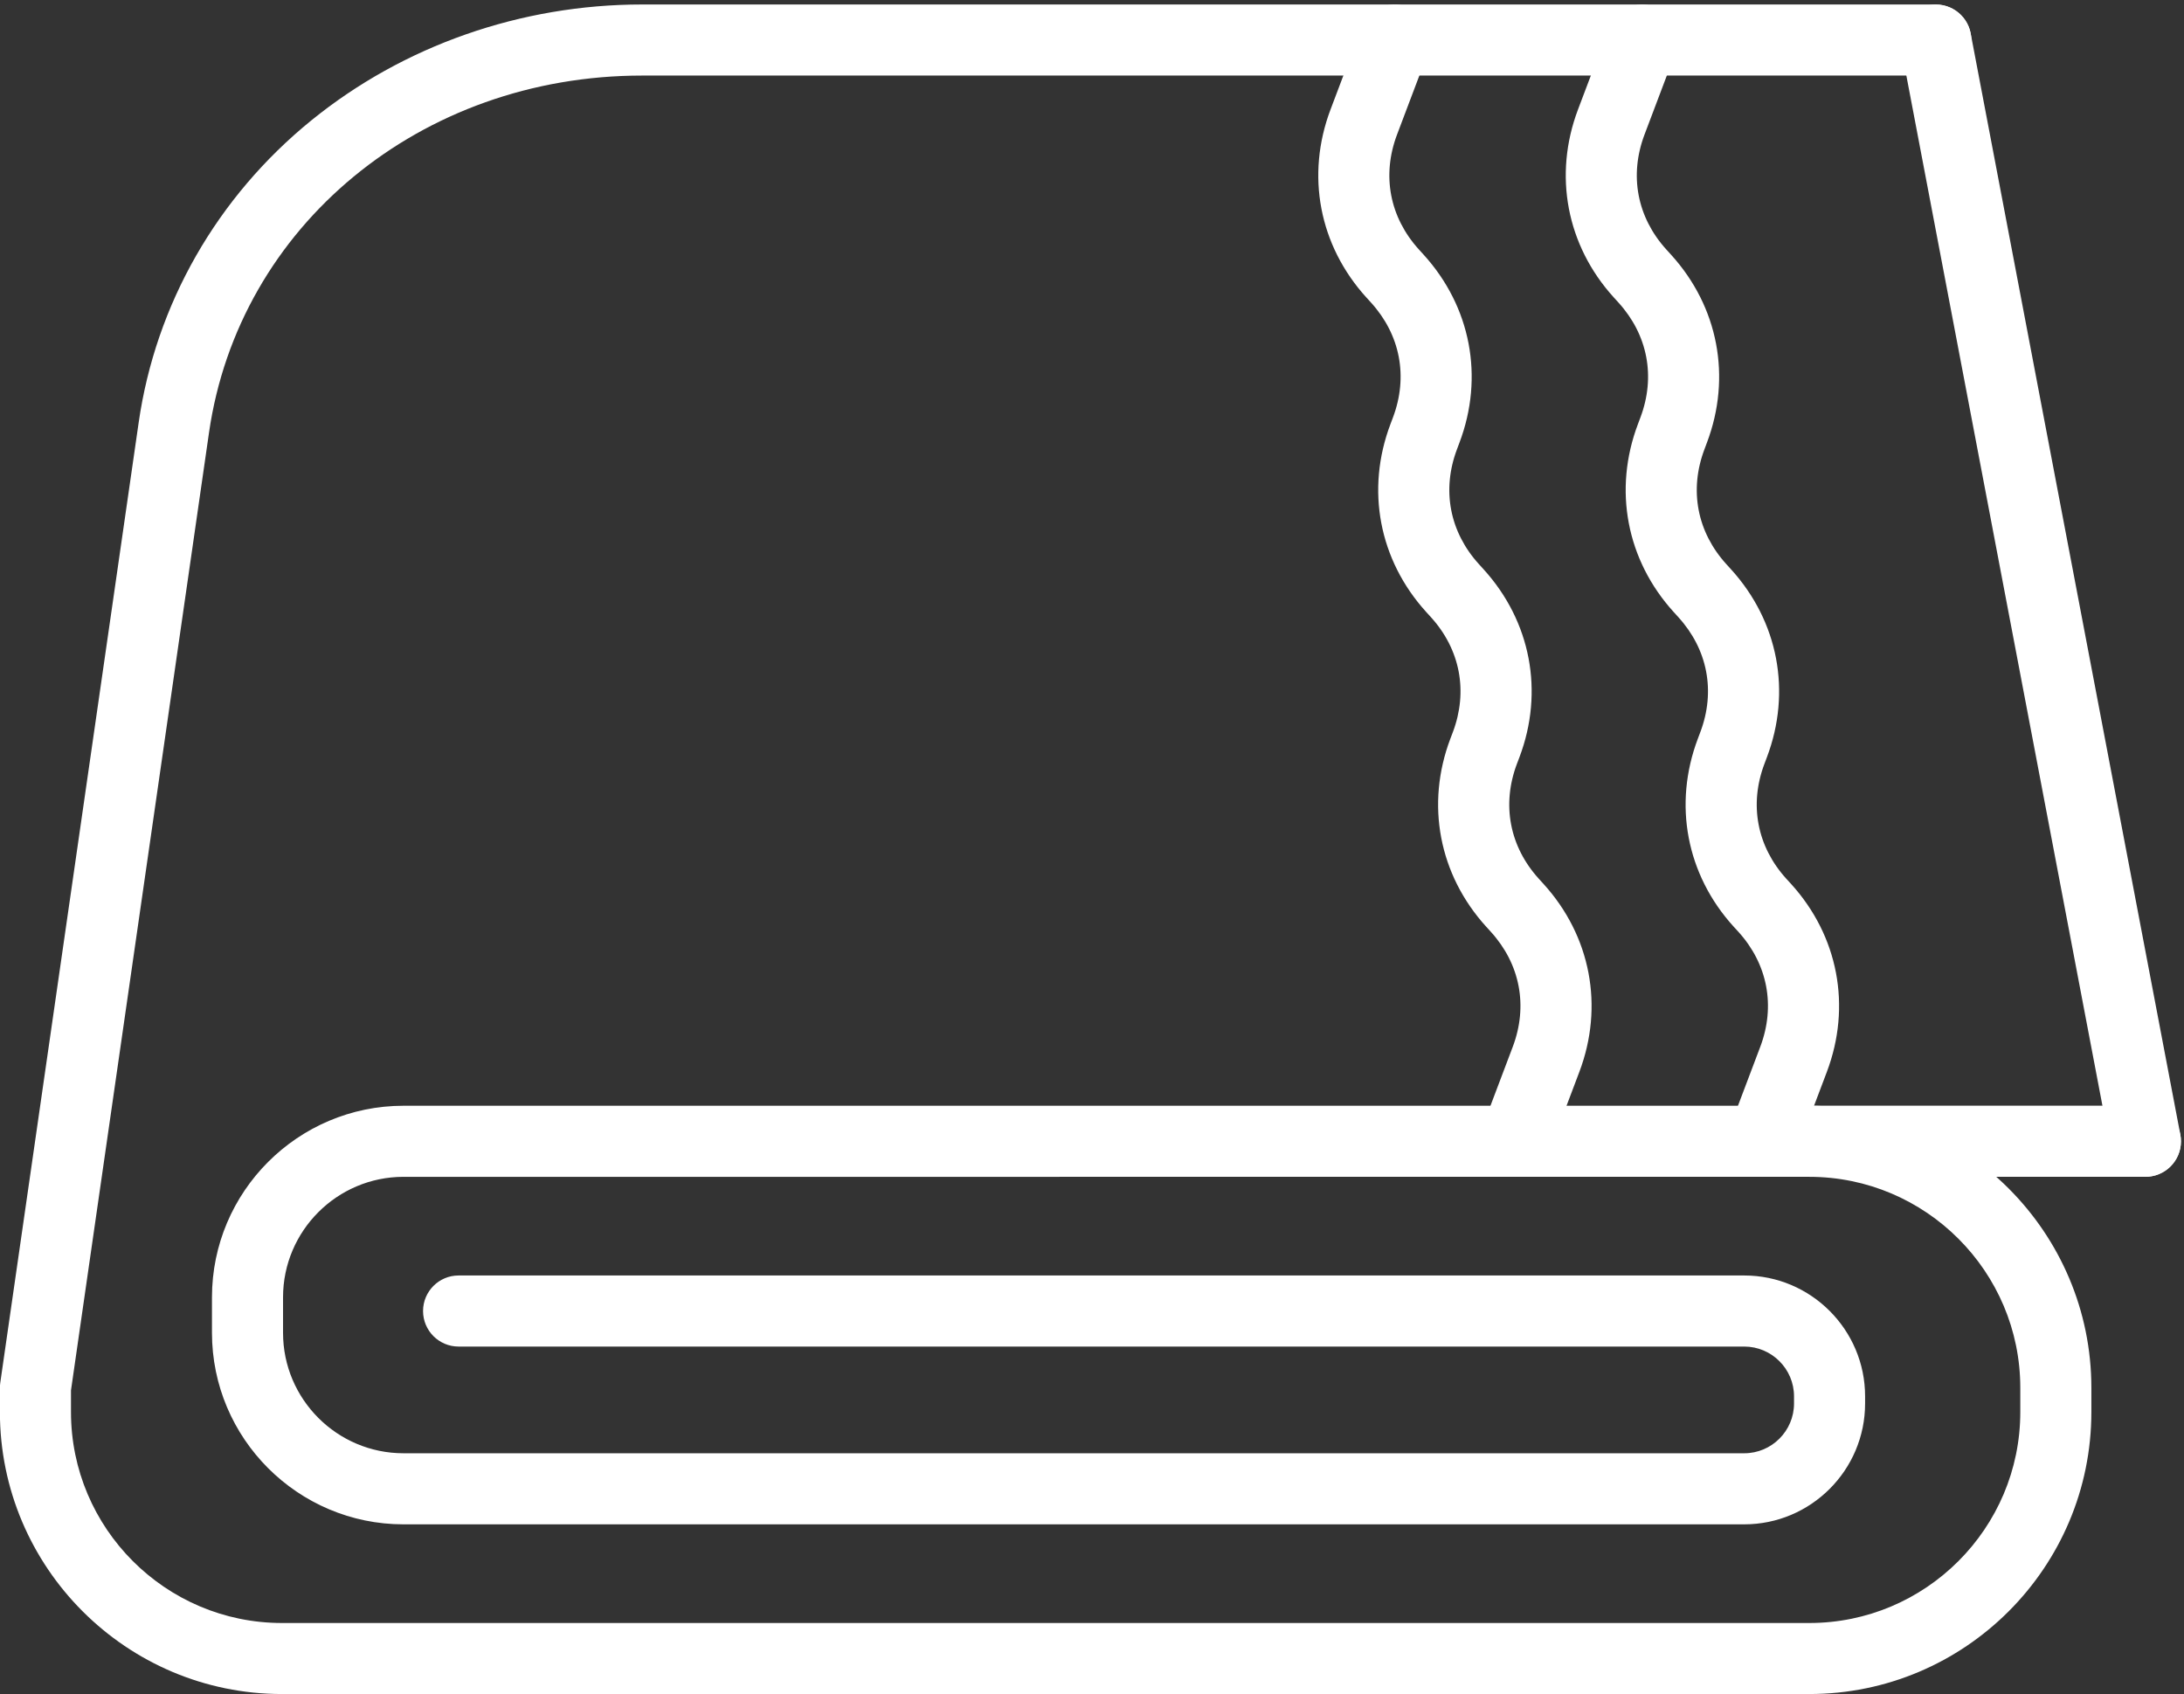
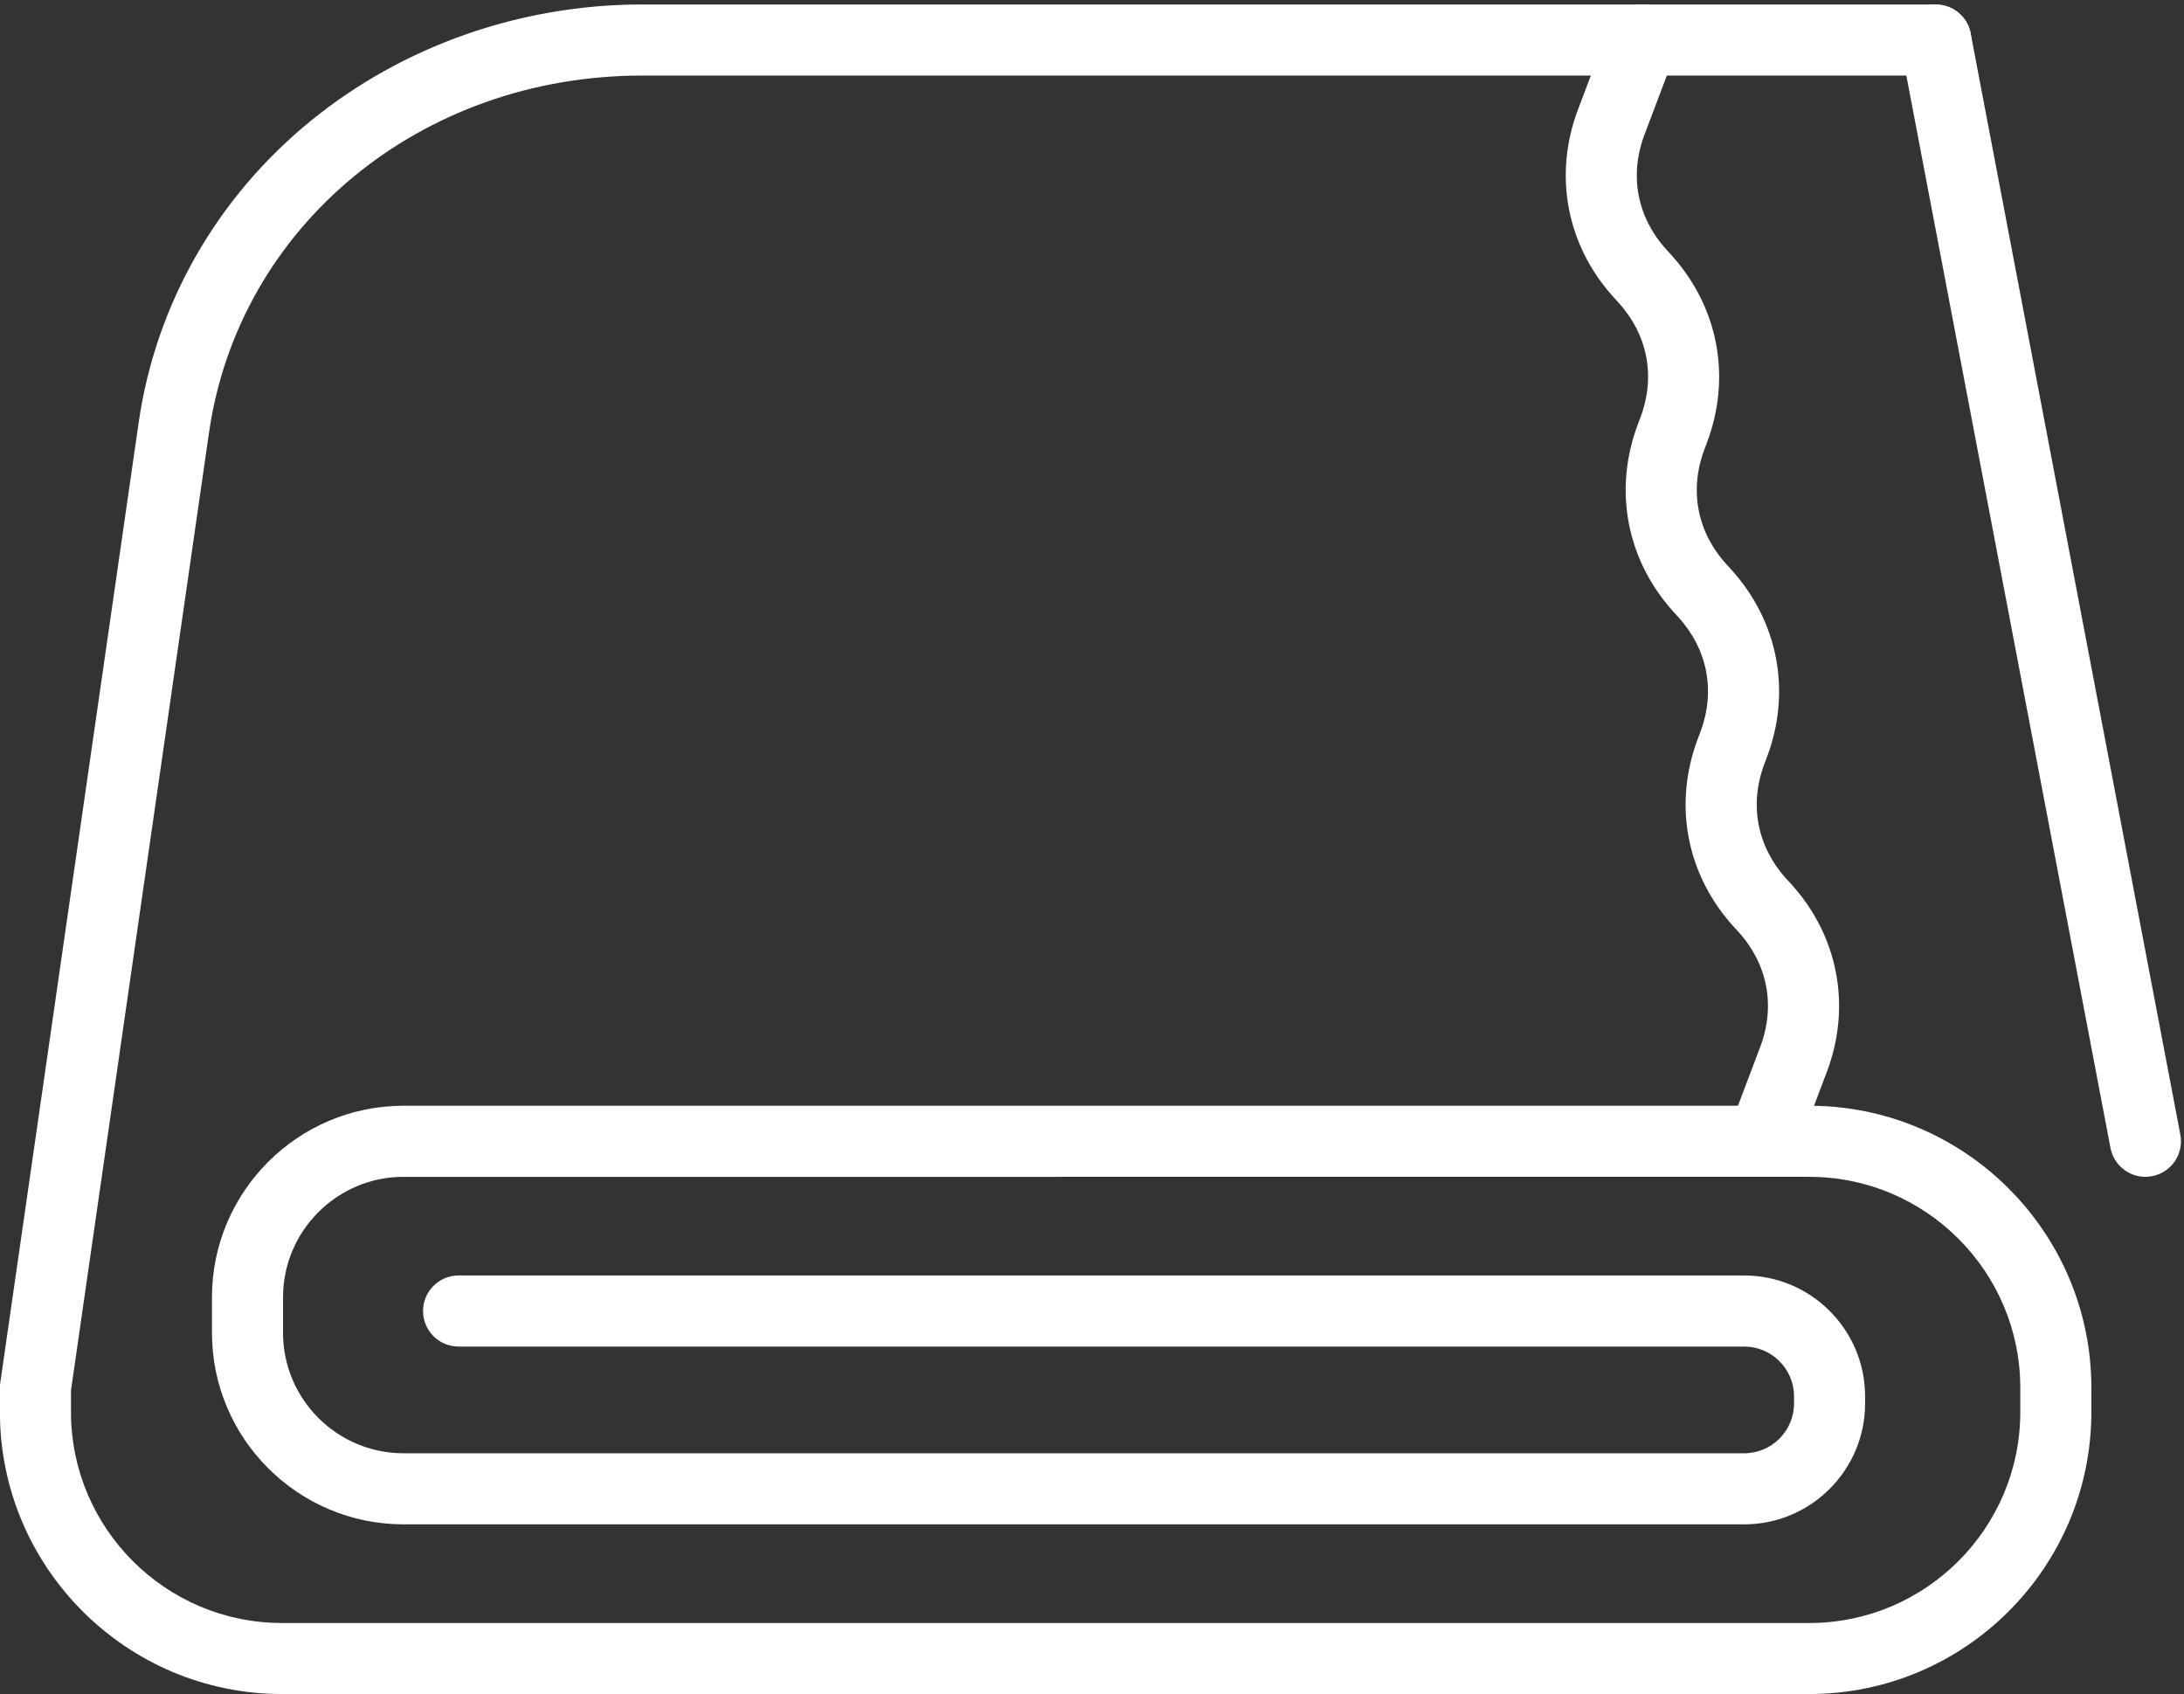
<svg xmlns="http://www.w3.org/2000/svg" fill="#ffffff" height="366.1" preserveAspectRatio="xMidYMid meet" version="1" viewBox="10.6 63.2 472.0 366.1" width="472" zoomAndPan="magnify">
  <rect x="10.6" y="63.2" width="472.0" height="366.1" fill="#333333" stroke="none" />
  <g>
    <g id="change1_1">
      <path d="M401.62,429.29H71.54c-33.61,0-60.96-27.35-60.96-60.96v-5.22c0-0.37,0.03-0.73,0.08-1.1l29.91-207.5 c3.68-25.55,16.93-48.73,37.3-65.28c19.89-16.16,45.28-25.06,71.5-25.06h279.58c4.24,0,7.68,3.44,7.68,7.68s-3.44,7.68-7.68,7.68 H149.37c-47.79,0-87.16,32.46-93.6,77.17L25.94,363.67v4.67c0,25.14,20.46,45.6,45.6,45.6h330.08c25.14,0,45.6-20.46,45.6-45.6 v-5.22c0-25.14-20.46-45.6-45.6-45.6H97.81c-14.36,0-26.04,11.68-26.04,26.04v7.66c0,14.36,11.68,26.04,26.04,26.04h289.75 c5.93,0,10.76-4.83,10.76-10.76v-1.54c0-5.93-4.83-10.76-10.76-10.76H109.71c-4.24,0-7.68-3.44-7.68-7.68s3.44-7.68,7.68-7.68 h277.85c14.4,0,26.12,11.72,26.12,26.12v1.54c0,14.4-11.72,26.12-26.12,26.12H97.81c-22.83,0-41.4-18.57-41.4-41.4v-7.66 c0-22.83,18.57-41.4,41.4-41.4h303.81c33.61,0,60.96,27.35,60.96,60.96v5.22C462.58,401.95,435.24,429.29,401.62,429.29z" />
    </g>
    <g id="change1_4">
-       <path d="M474.26,317.51h-72.64c-4.24,0-7.68-3.44-7.68-7.68s3.44-7.68,7.68-7.68h72.64c4.24,0,7.68,3.44,7.68,7.68 S478.5,317.51,474.26,317.51z" />
-     </g>
+       </g>
    <g id="change1_5">
      <path d="M474.25,317.52c-3.61,0-6.83-2.56-7.54-6.25L421.41,73.3c-0.79-4.17,1.94-8.19,6.11-8.98c4.17-0.79,8.19,1.94,8.98,6.11 l45.31,237.97c0.79,4.17-1.94,8.19-6.11,8.98C475.21,317.47,474.73,317.52,474.25,317.52z" />
    </g>
    <g id="change1_2">
      <path d="M391.51,317.52c-0.9,0-1.82-0.16-2.71-0.5c-3.97-1.5-5.97-5.93-4.47-9.9l6.69-17.69c3.34-8.83,1.61-17.89-4.74-24.88 l-1-1.09c-10.22-11.24-13.11-26.43-7.74-40.64l0.52-1.38c3.34-8.83,1.61-17.89-4.74-24.87l-1-1.1 c-10.21-11.24-13.1-26.43-7.73-40.63l0.52-1.39c3.34-8.83,1.61-17.89-4.74-24.87l-1-1.1c-10.21-11.24-13.1-26.43-7.73-40.63 l6.69-17.69c1.5-3.97,5.93-5.97,9.9-4.47c3.97,1.5,5.97,5.93,4.47,9.9l-6.69,17.69c-3.34,8.83-1.61,17.89,4.74,24.87l1,1.1 c10.21,11.24,13.11,26.43,7.74,40.63l-0.52,1.39c-3.34,8.83-1.61,17.89,4.74,24.87l1,1.1c10.21,11.24,13.11,26.43,7.74,40.63 l-0.52,1.38c-3.34,8.83-1.61,17.89,4.74,24.87l1,1.09c10.21,11.24,13.11,26.43,7.74,40.64l-6.69,17.69 C397.53,315.62,394.61,317.52,391.51,317.52z" />
    </g>
    <g id="change1_3">
-       <path d="M338.02,317.52c-0.9,0-1.82-0.16-2.71-0.5c-3.97-1.5-5.97-5.93-4.47-9.9l6.69-17.69c3.34-8.83,1.61-17.89-4.74-24.87 l-1-1.1c-10.21-11.24-13.11-26.43-7.74-40.63l0.53-1.39c3.33-8.82,1.61-17.89-4.74-24.87l-1-1.1 c-10.21-11.24-13.11-26.43-7.73-40.64l0.52-1.38c3.34-8.83,1.61-17.89-4.74-24.87l-1-1.1c-10.21-11.24-13.11-26.43-7.73-40.64 l6.69-17.69c1.5-3.97,5.93-5.97,9.9-4.47c3.97,1.5,5.97,5.93,4.47,9.9l-6.69,17.69c-3.34,8.83-1.61,17.89,4.74,24.87l1,1.1 c10.21,11.24,13.11,26.43,7.74,40.63l-0.52,1.39c-3.34,8.83-1.61,17.89,4.74,24.87l1,1.1c10.21,11.24,13.11,26.43,7.74,40.63 l-0.53,1.39c-3.33,8.82-1.61,17.89,4.74,24.87l1,1.1c10.21,11.24,13.11,26.43,7.74,40.63l-6.69,17.69 C344.04,315.62,341.12,317.52,338.02,317.52z" />
-     </g>
+       </g>
  </g>
</svg>